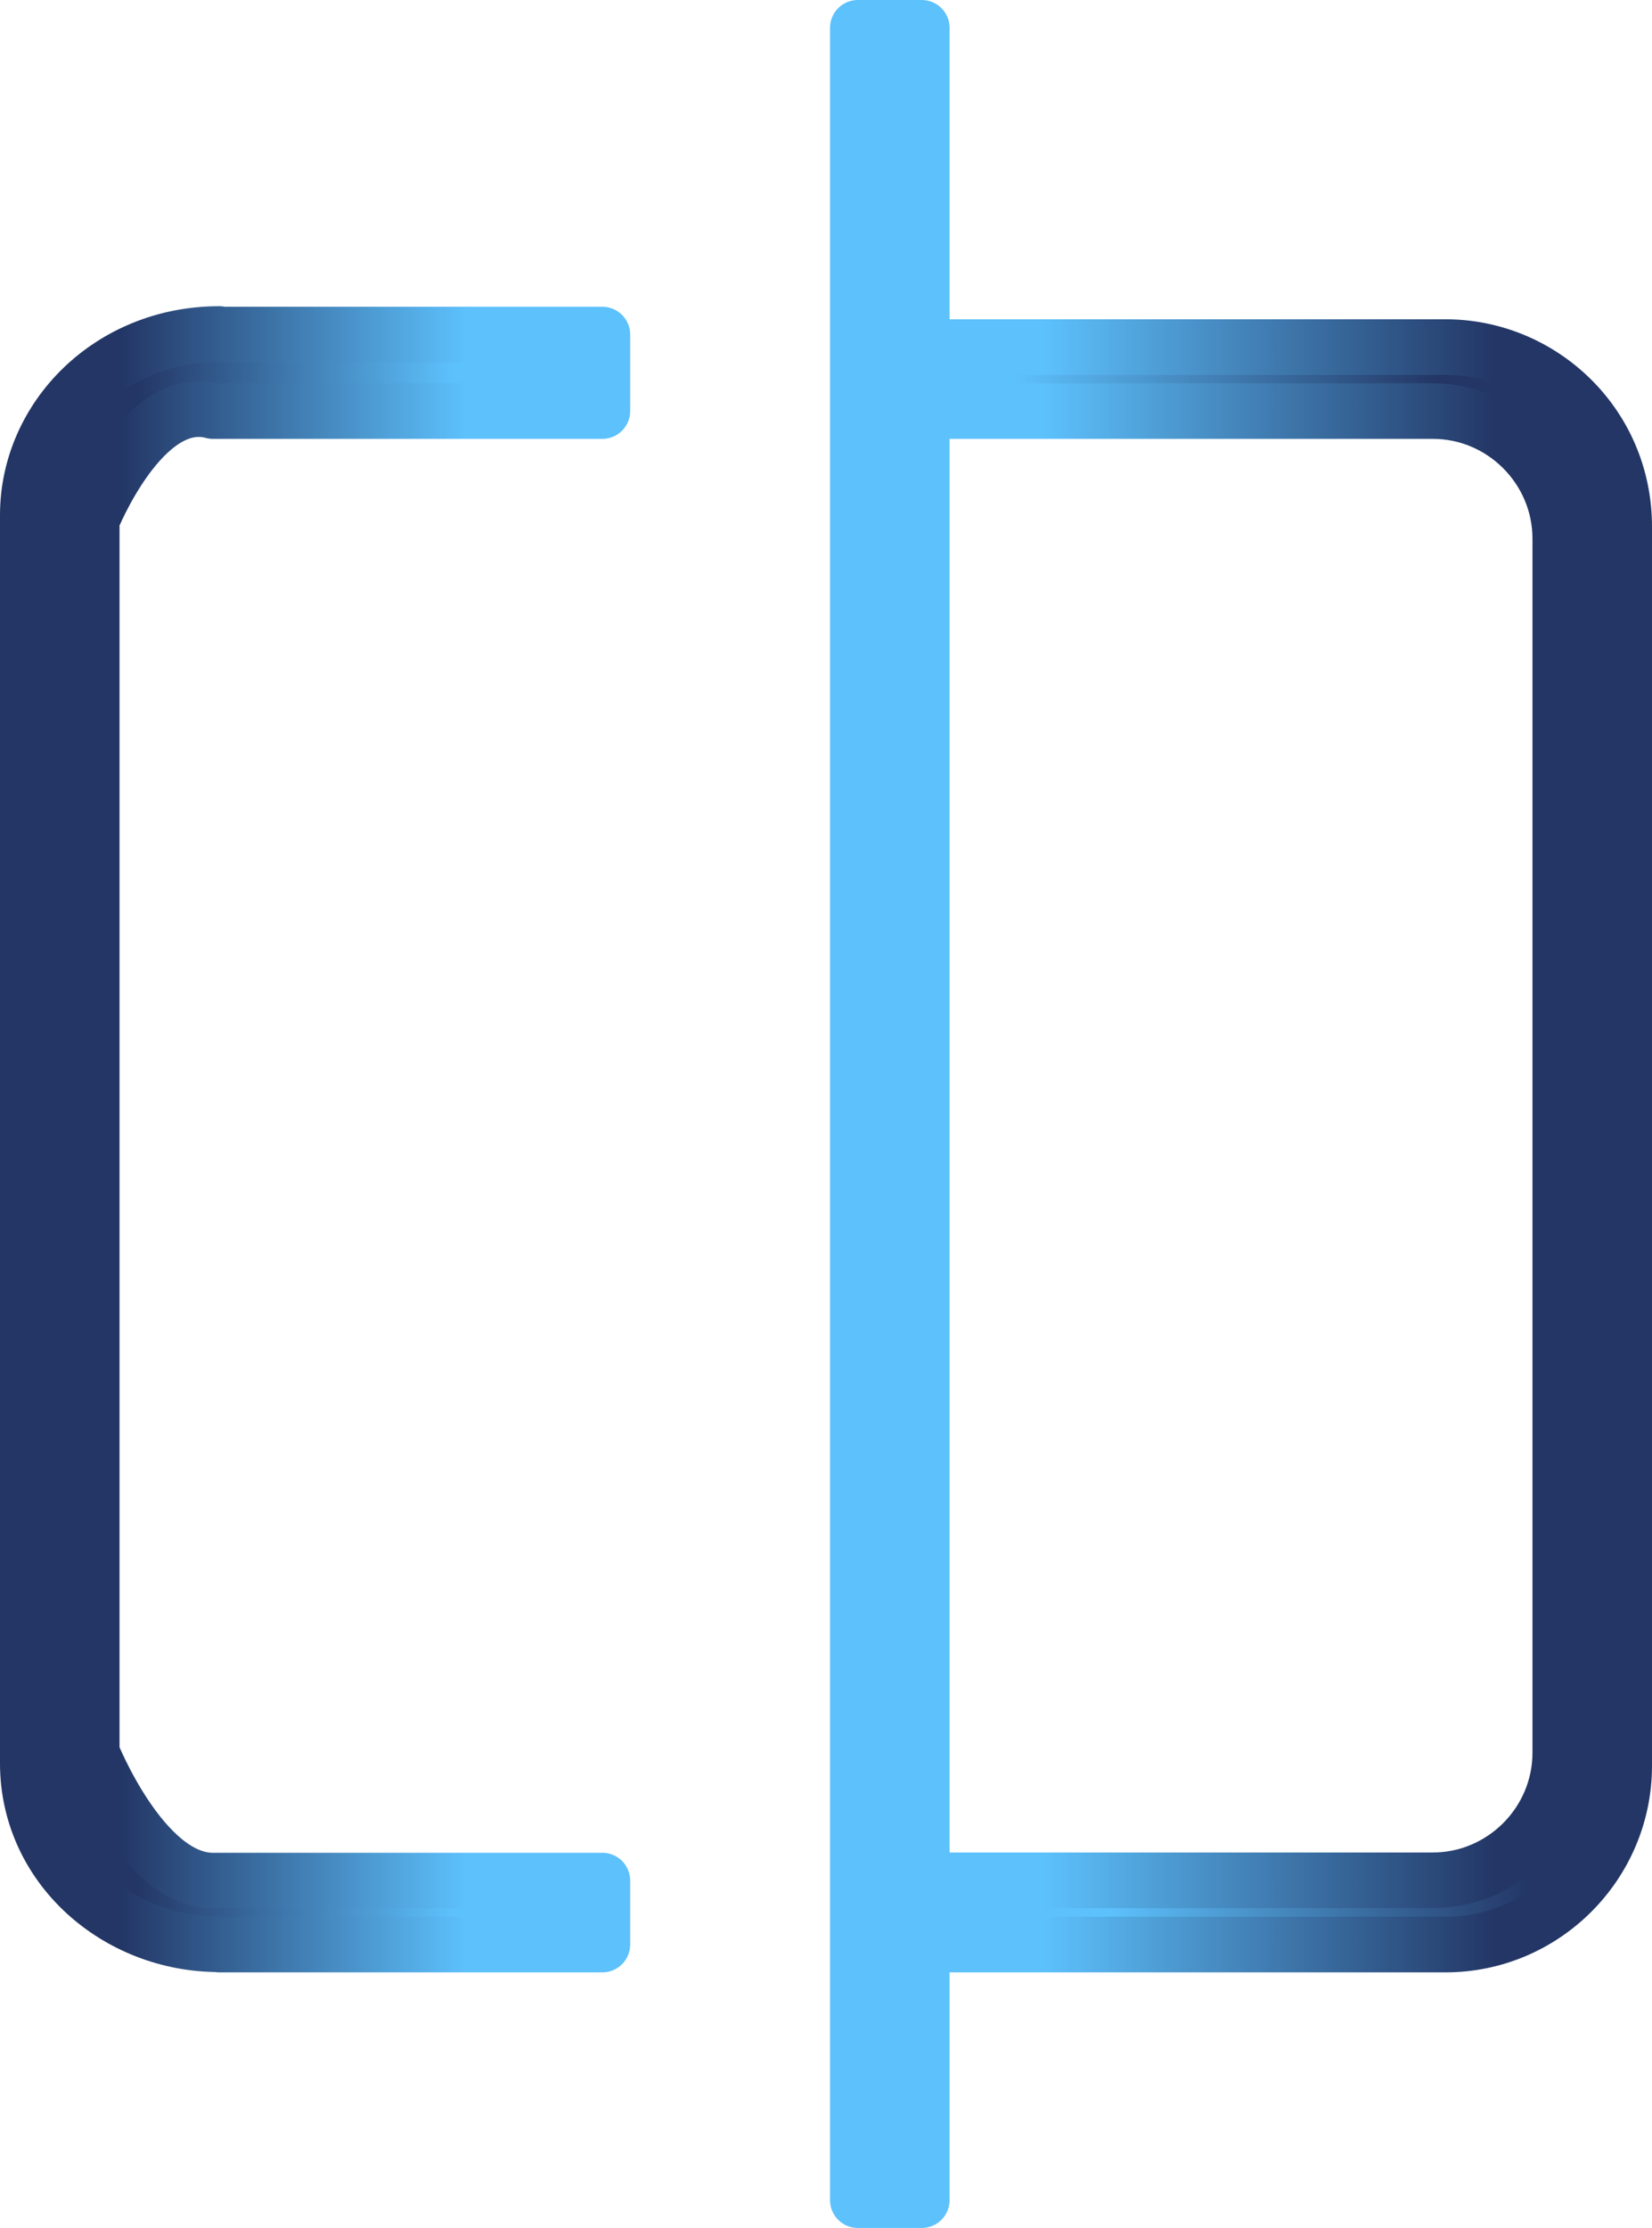
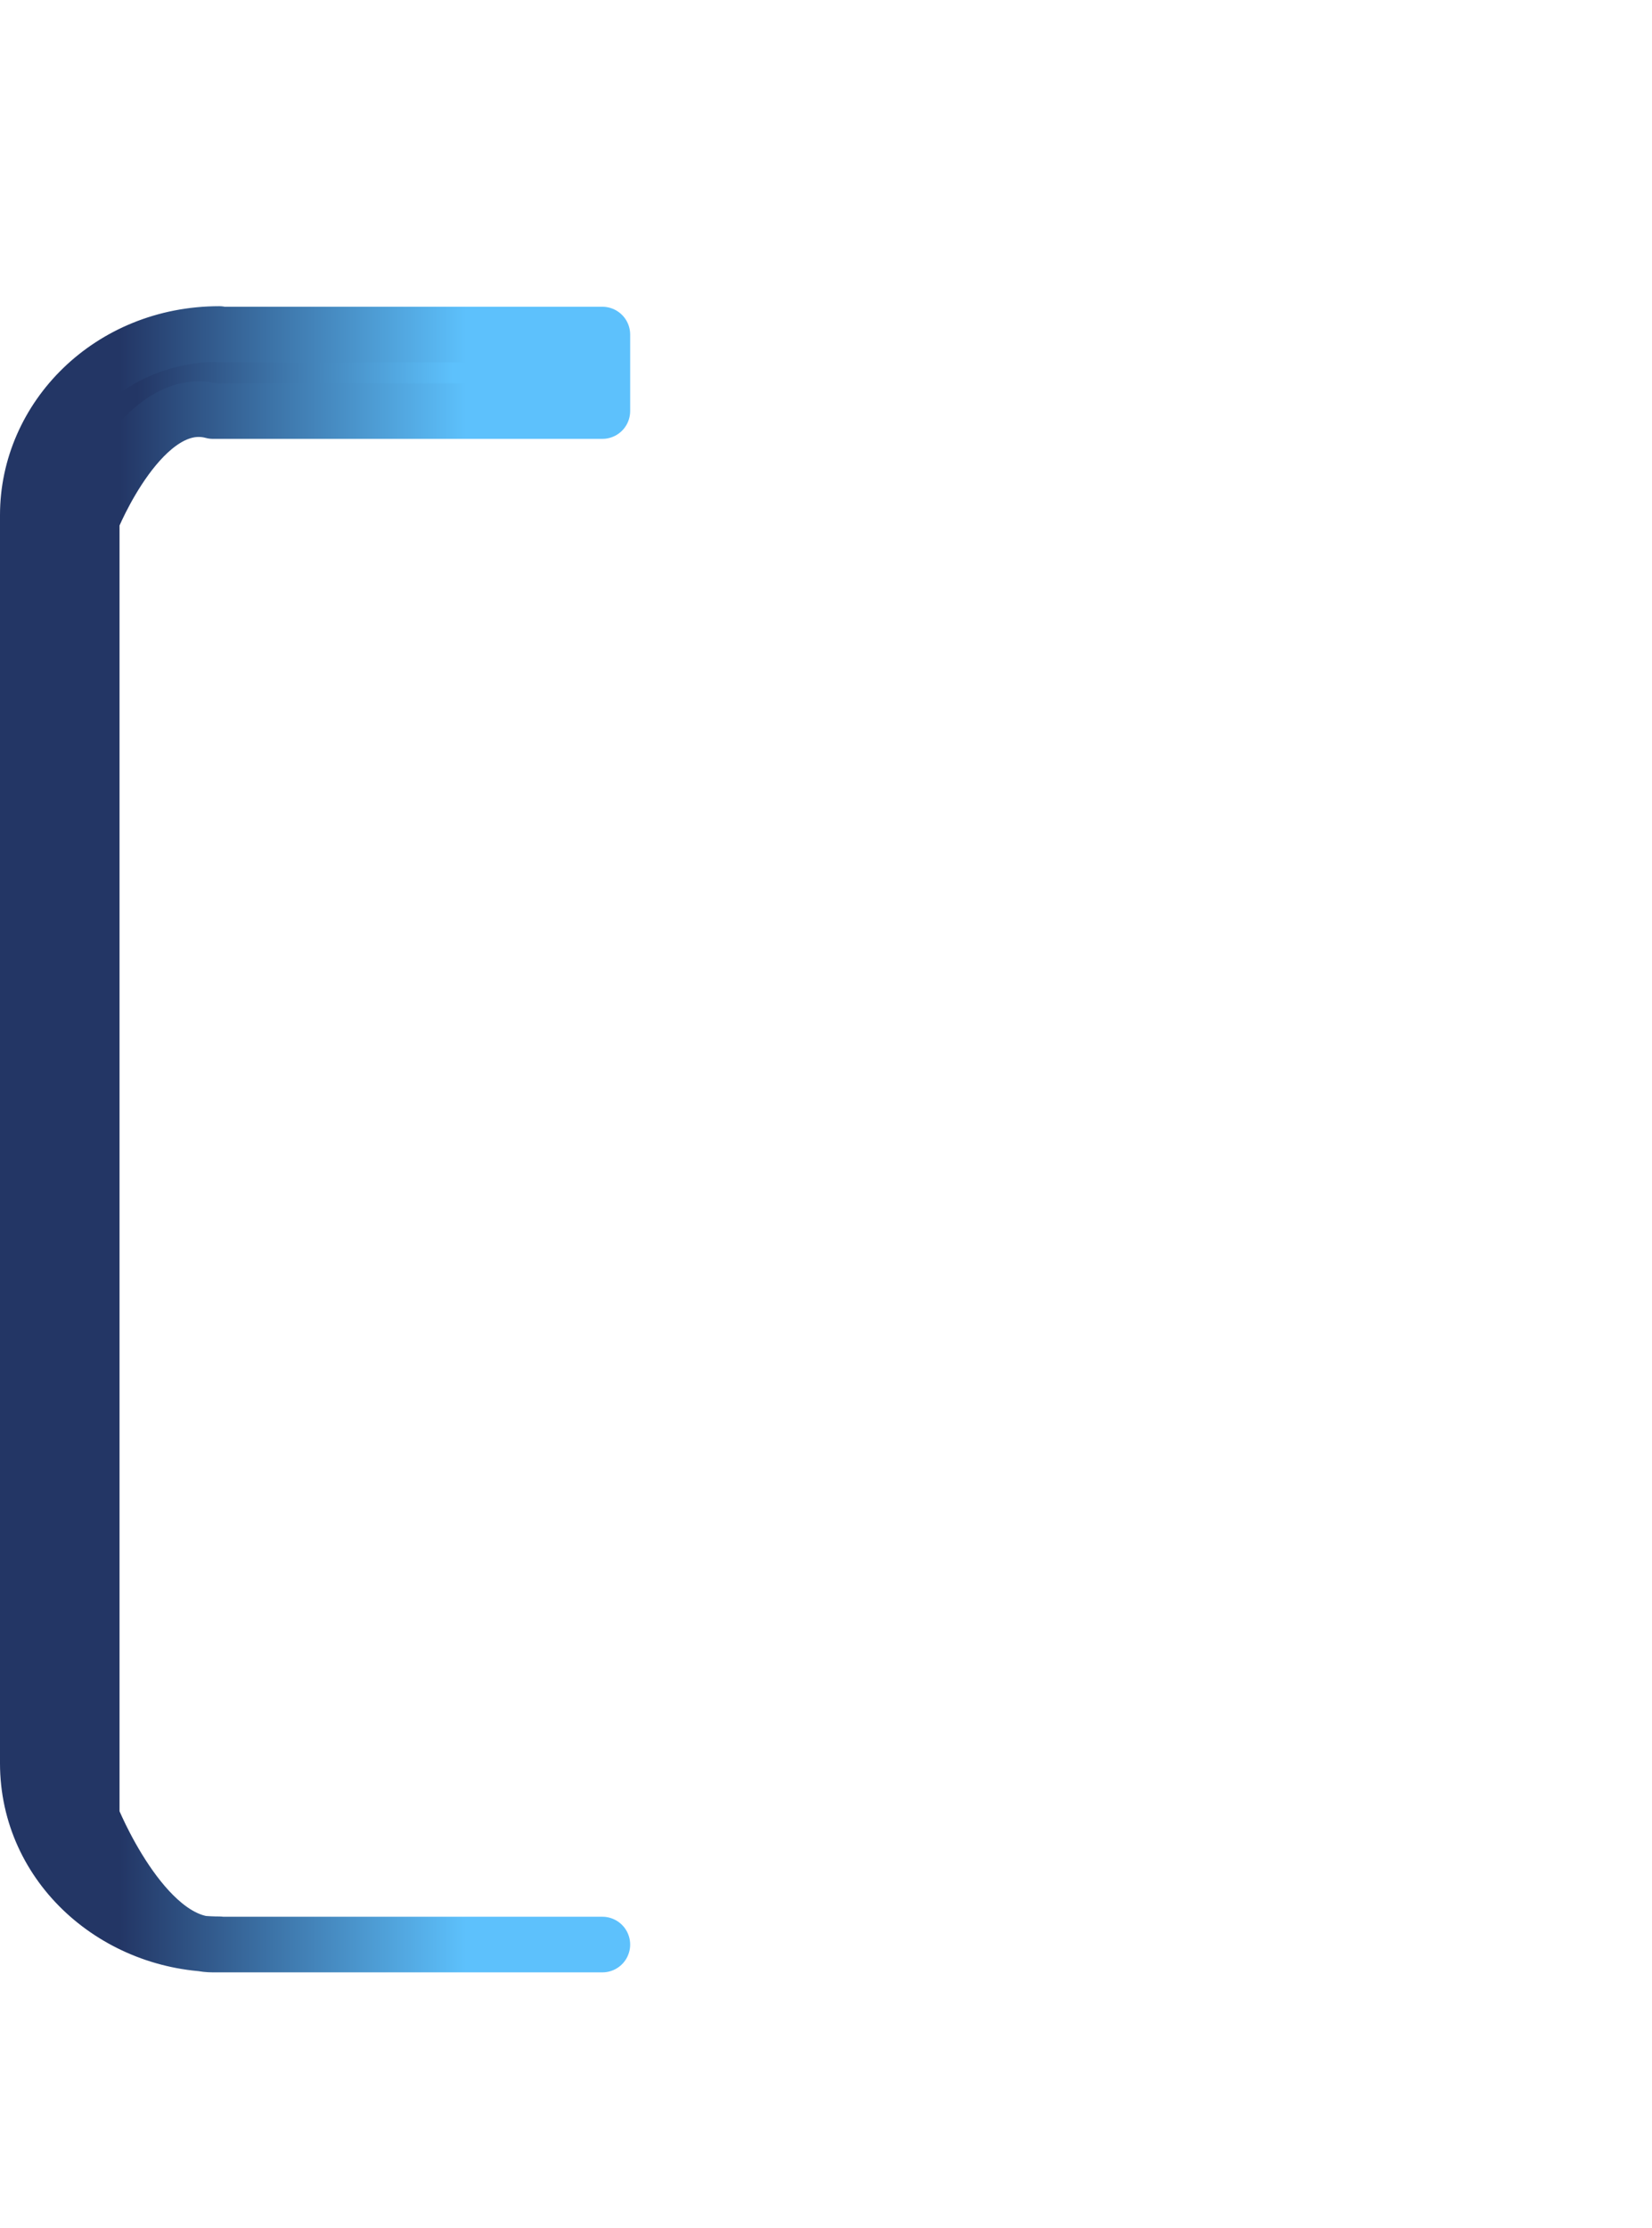
<svg xmlns="http://www.w3.org/2000/svg" xmlns:xlink="http://www.w3.org/1999/xlink" id="Livello_2" data-name="Livello 2" viewBox="0 0 59.43 80.11">
  <defs>
    <linearGradient id="Sfumatura_senza_nome_26" data-name="Sfumatura senza nome 26" x1="28.45" y1="39.99" x2=".93" y2="41.68" gradientTransform="translate(59.43 80.11) rotate(-180)" gradientUnits="userSpaceOnUse">
      <stop offset=".26" stop-color="#5dc1fc" />
      <stop offset=".81" stop-color="#233665" />
    </linearGradient>
    <linearGradient id="Sfumatura_senza_nome_26-2" data-name="Sfumatura senza nome 26" x1="29.57" y1="40.05" x2="0" y2="40.05" xlink:href="#Sfumatura_senza_nome_26" />
    <linearGradient id="Sfumatura_senza_nome_26-3" data-name="Sfumatura senza nome 26" x1="37.76" y1="39.14" x2="58.43" y2="39.14" xlink:href="#Sfumatura_senza_nome_26" />
    <linearGradient id="Sfumatura_senza_nome_26-4" data-name="Sfumatura senza nome 26" x1="36.76" y1="39.14" x2="59.43" y2="39.14" xlink:href="#Sfumatura_senza_nome_26" />
  </defs>
  <g id="Livello_1-2" data-name="Livello 1">
    <g>
-       <path d="M33.16,69.92h18.84c3.54,0,6.43-2.89,6.43-6.43V18.94c0-3.69-2.99-6.46-6.43-6.46h-18.84V1h-2.3v78.11h2.3v-9.19ZM33.16,14.78h18.38c2.53,0,4.59,2.07,4.59,4.59v43.65c0,2.53-2.07,4.59-4.59,4.59h-18.38V14.78Z" style="fill: url(#Sfumatura_senza_nome_26); stroke: url(#Sfumatura_senza_nome_26-2); stroke-linecap: square; stroke-linejoin: round; stroke-width: 2px;" />
-       <path d="M7.89,69.92h13.78v-2.3H7.66c-2.53,0-4.36-4.59-4.36-4.59V18.69s1.84-4.59,4.36-3.91h14.01v-2.75H7.89v-.02c-3.94,0-6.89,3.02-6.89,6.51v44.88c0,3.72,3.2,6.51,6.89,6.51Z" style="fill: url(#Sfumatura_senza_nome_26-3); stroke: url(#Sfumatura_senza_nome_26-4); stroke-linecap: square; stroke-linejoin: round; stroke-width: 2px;" />
+       <path d="M7.89,69.92h13.78H7.66c-2.53,0-4.36-4.59-4.36-4.59V18.69s1.84-4.59,4.36-3.91h14.01v-2.75H7.89v-.02c-3.94,0-6.89,3.02-6.89,6.51v44.88c0,3.72,3.2,6.51,6.89,6.51Z" style="fill: url(#Sfumatura_senza_nome_26-3); stroke: url(#Sfumatura_senza_nome_26-4); stroke-linecap: square; stroke-linejoin: round; stroke-width: 2px;" />
    </g>
  </g>
</svg>